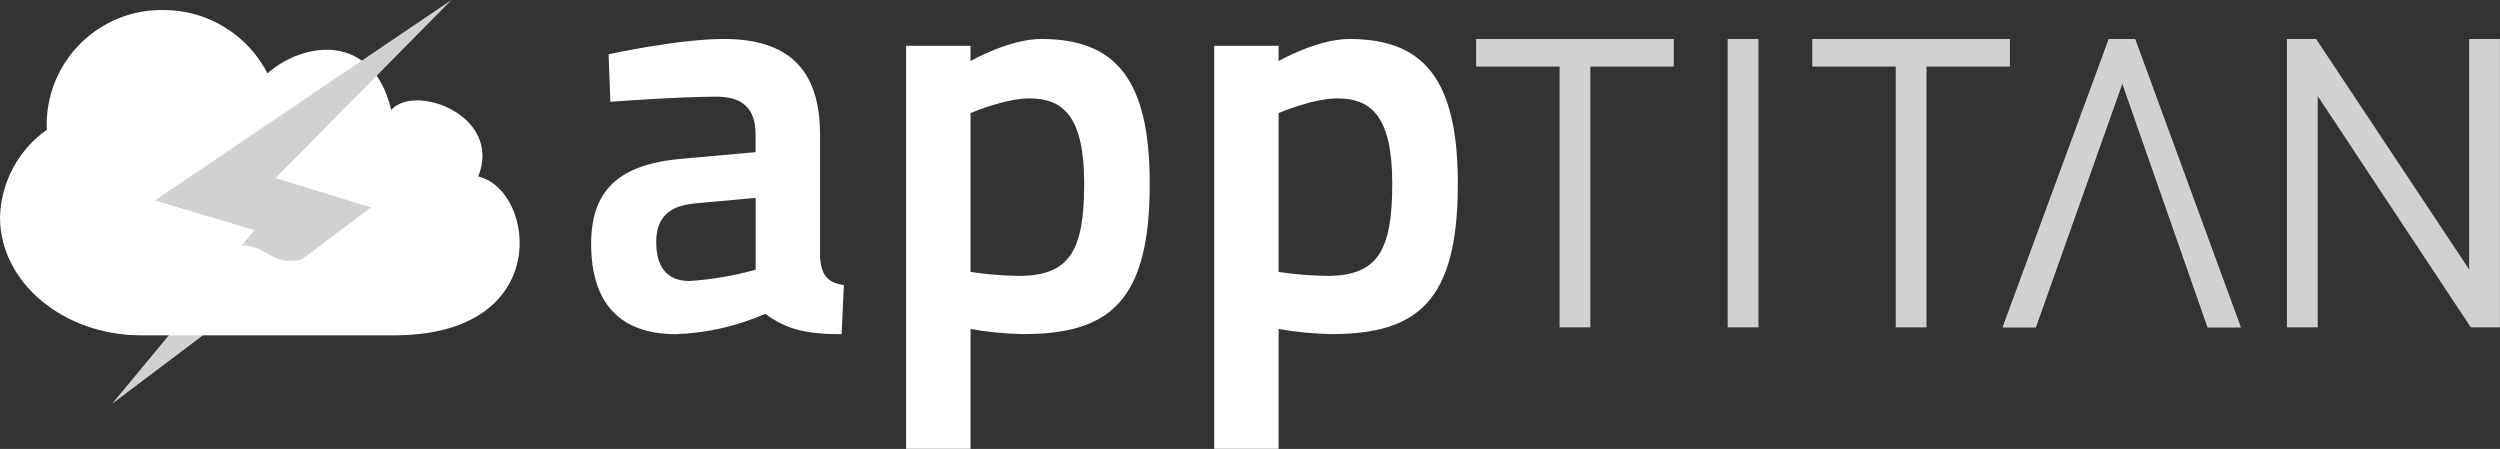
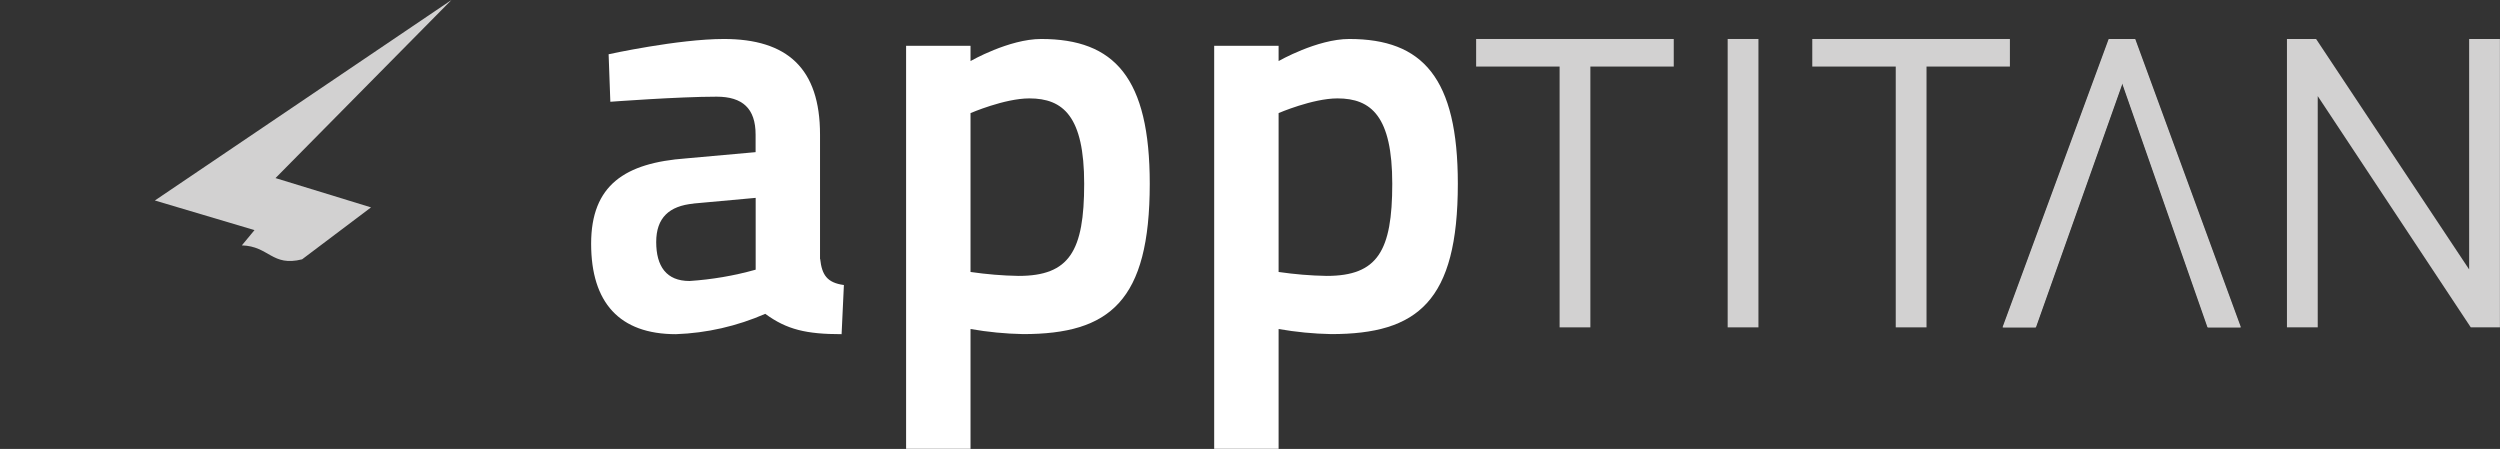
<svg xmlns="http://www.w3.org/2000/svg" id="Gruppe_20" viewBox="0 0 304.63 54.7">
  <rect x="0" y="0" width="304.63" height="54.7" fill="#333333" stroke="none" />
  <defs>
    <style>.cls-1{fill:none;}.cls-2{clip-path:url(#clippath);}.cls-3,.cls-4{fill:#fff;}.cls-5,.cls-6{fill:#d2d1d1;}.cls-6,.cls-4{fill-rule:evenodd;}</style>
    <clipPath id="clippath">
      <rect class="cls-1" y="0" width="304.63" height="54.7" />
    </clipPath>
  </defs>
  <g id="Gruppe_19">
    <g class="cls-2">
      <g id="Gruppe_18">
-         <path id="Pfad_7" class="cls-6" d="M35.84,19.61c-.2-.02-.41-.05-.61-.07-1.59-.14-3.18-.27-4.77-.39-1.12,0-2.24-.04-3.37-.13l-8.08,5.46,12.14,3.61L13.66,49.2l31.69-23.88-11.64-3.56,2.13-2.15Z" />
-         <path id="Pfad_8" class="cls-4" d="M58.27,21.51c2.99-7.42-7.69-11.4-10.6-8.11-2.26-9.5-10.63-8.36-15.08-4.47-2.45-4.76-7.37-7.74-12.72-7.71-7.72-.1-14.07,6.07-14.18,13.79,0,.27,0,.53,.02,.8C2.22,18.27,.11,22.23,0,26.49c0,7.9,7.72,14.37,17.17,14.37h30.87c19.52,0,17.21-17.73,10.24-19.35" />
        <path id="Pfad_9" class="cls-6" d="M29.47,29.9c3.33,.1,3.67,2.63,7.34,1.7l8.4-6.33-11.64-3.57L55.01,0,18.87,24.43l12.14,3.61-1.54,1.86Z" />
        <path id="Pfad_10" class="cls-5" d="M193.79,8.11v31.78h-3.75V8.11h-10.17v-3.36h24.08v3.36h-10.17Z" />
        <rect id="Rechteck_153" class="cls-5" x="210.52" y="4.75" width="3.75" height="35.14" />
        <path id="Pfad_11" class="cls-5" d="M234.75,8.11v31.78h-3.75V8.11h-10.17v-3.36h24.08v3.36h-10.17Z" />
        <path id="Pfad_12" class="cls-5" d="M301.07,39.89l-18.65-28.18v28.18h-3.75V4.75h3.55l18.65,28.08V4.75h3.75V39.89h-3.55Z" />
        <path id="Pfad_13" class="cls-3" d="M99.94,31.56c.21,1.93,.83,2.89,2.89,3.17l-.28,5.99c-4.27,0-6.68-.55-9.3-2.48-3.44,1.5-7.13,2.35-10.89,2.48-6.89,0-10.33-3.86-10.33-11.02s4.13-9.85,11.57-10.4l8.47-.76v-2.14c0-3.17-1.58-4.62-4.75-4.62-4.68,0-12.95,.62-12.95,.62l-.21-5.79s8.47-1.86,14.05-1.86c7.71,0,11.71,3.58,11.71,11.64v15.16Zm-15.43-6.75c-2.96,.28-4.55,1.72-4.55,4.68s1.24,4.75,4.06,4.75c2.73-.18,5.43-.64,8.06-1.38v-8.75l-7.58,.69Z" />
        <path id="Pfad_14" class="cls-3" d="M110.41,5.58h7.85v1.86s4.68-2.69,8.61-2.69c8.96,0,13.23,4.75,13.23,17.64,0,14.33-4.89,18.32-15.43,18.32-2.15-.04-4.29-.25-6.41-.62v14.6h-7.85V5.58Zm7.85,8.2v19.36c1.94,.28,3.9,.45,5.86,.48,6.2,0,7.99-3.03,7.99-11.23s-2.55-10.4-6.68-10.4c-3.03,0-7.16,1.79-7.16,1.79" />
        <path id="Pfad_15" class="cls-3" d="M147.95,5.58h7.85v1.86s4.69-2.69,8.61-2.69c8.96,0,13.23,4.75,13.23,17.64,0,14.33-4.89,18.32-15.43,18.32-2.15-.04-4.29-.25-6.41-.62v14.6h-7.85V5.58Zm7.85,8.2v19.36c1.94,.28,3.9,.45,5.86,.48,6.2,0,7.99-3.03,7.99-11.23s-2.55-10.4-6.68-10.4c-3.03,0-7.17,1.79-7.17,1.79" />
        <path id="Pfad_16" class="cls-5" d="M244.02,39.89h4l10.56-29.76,10.41,29.76h4l-12.88-35.14h-3.16l-12.94,35.14Z" />
      </g>
    </g>
  </g>
  <path id="Pfad_17" class="cls-5" d="M244.08,39.89h4l10.56-29.76,10.42,29.76h4l-12.88-35.14h-3.16l-12.94,35.14Z" />
</svg>